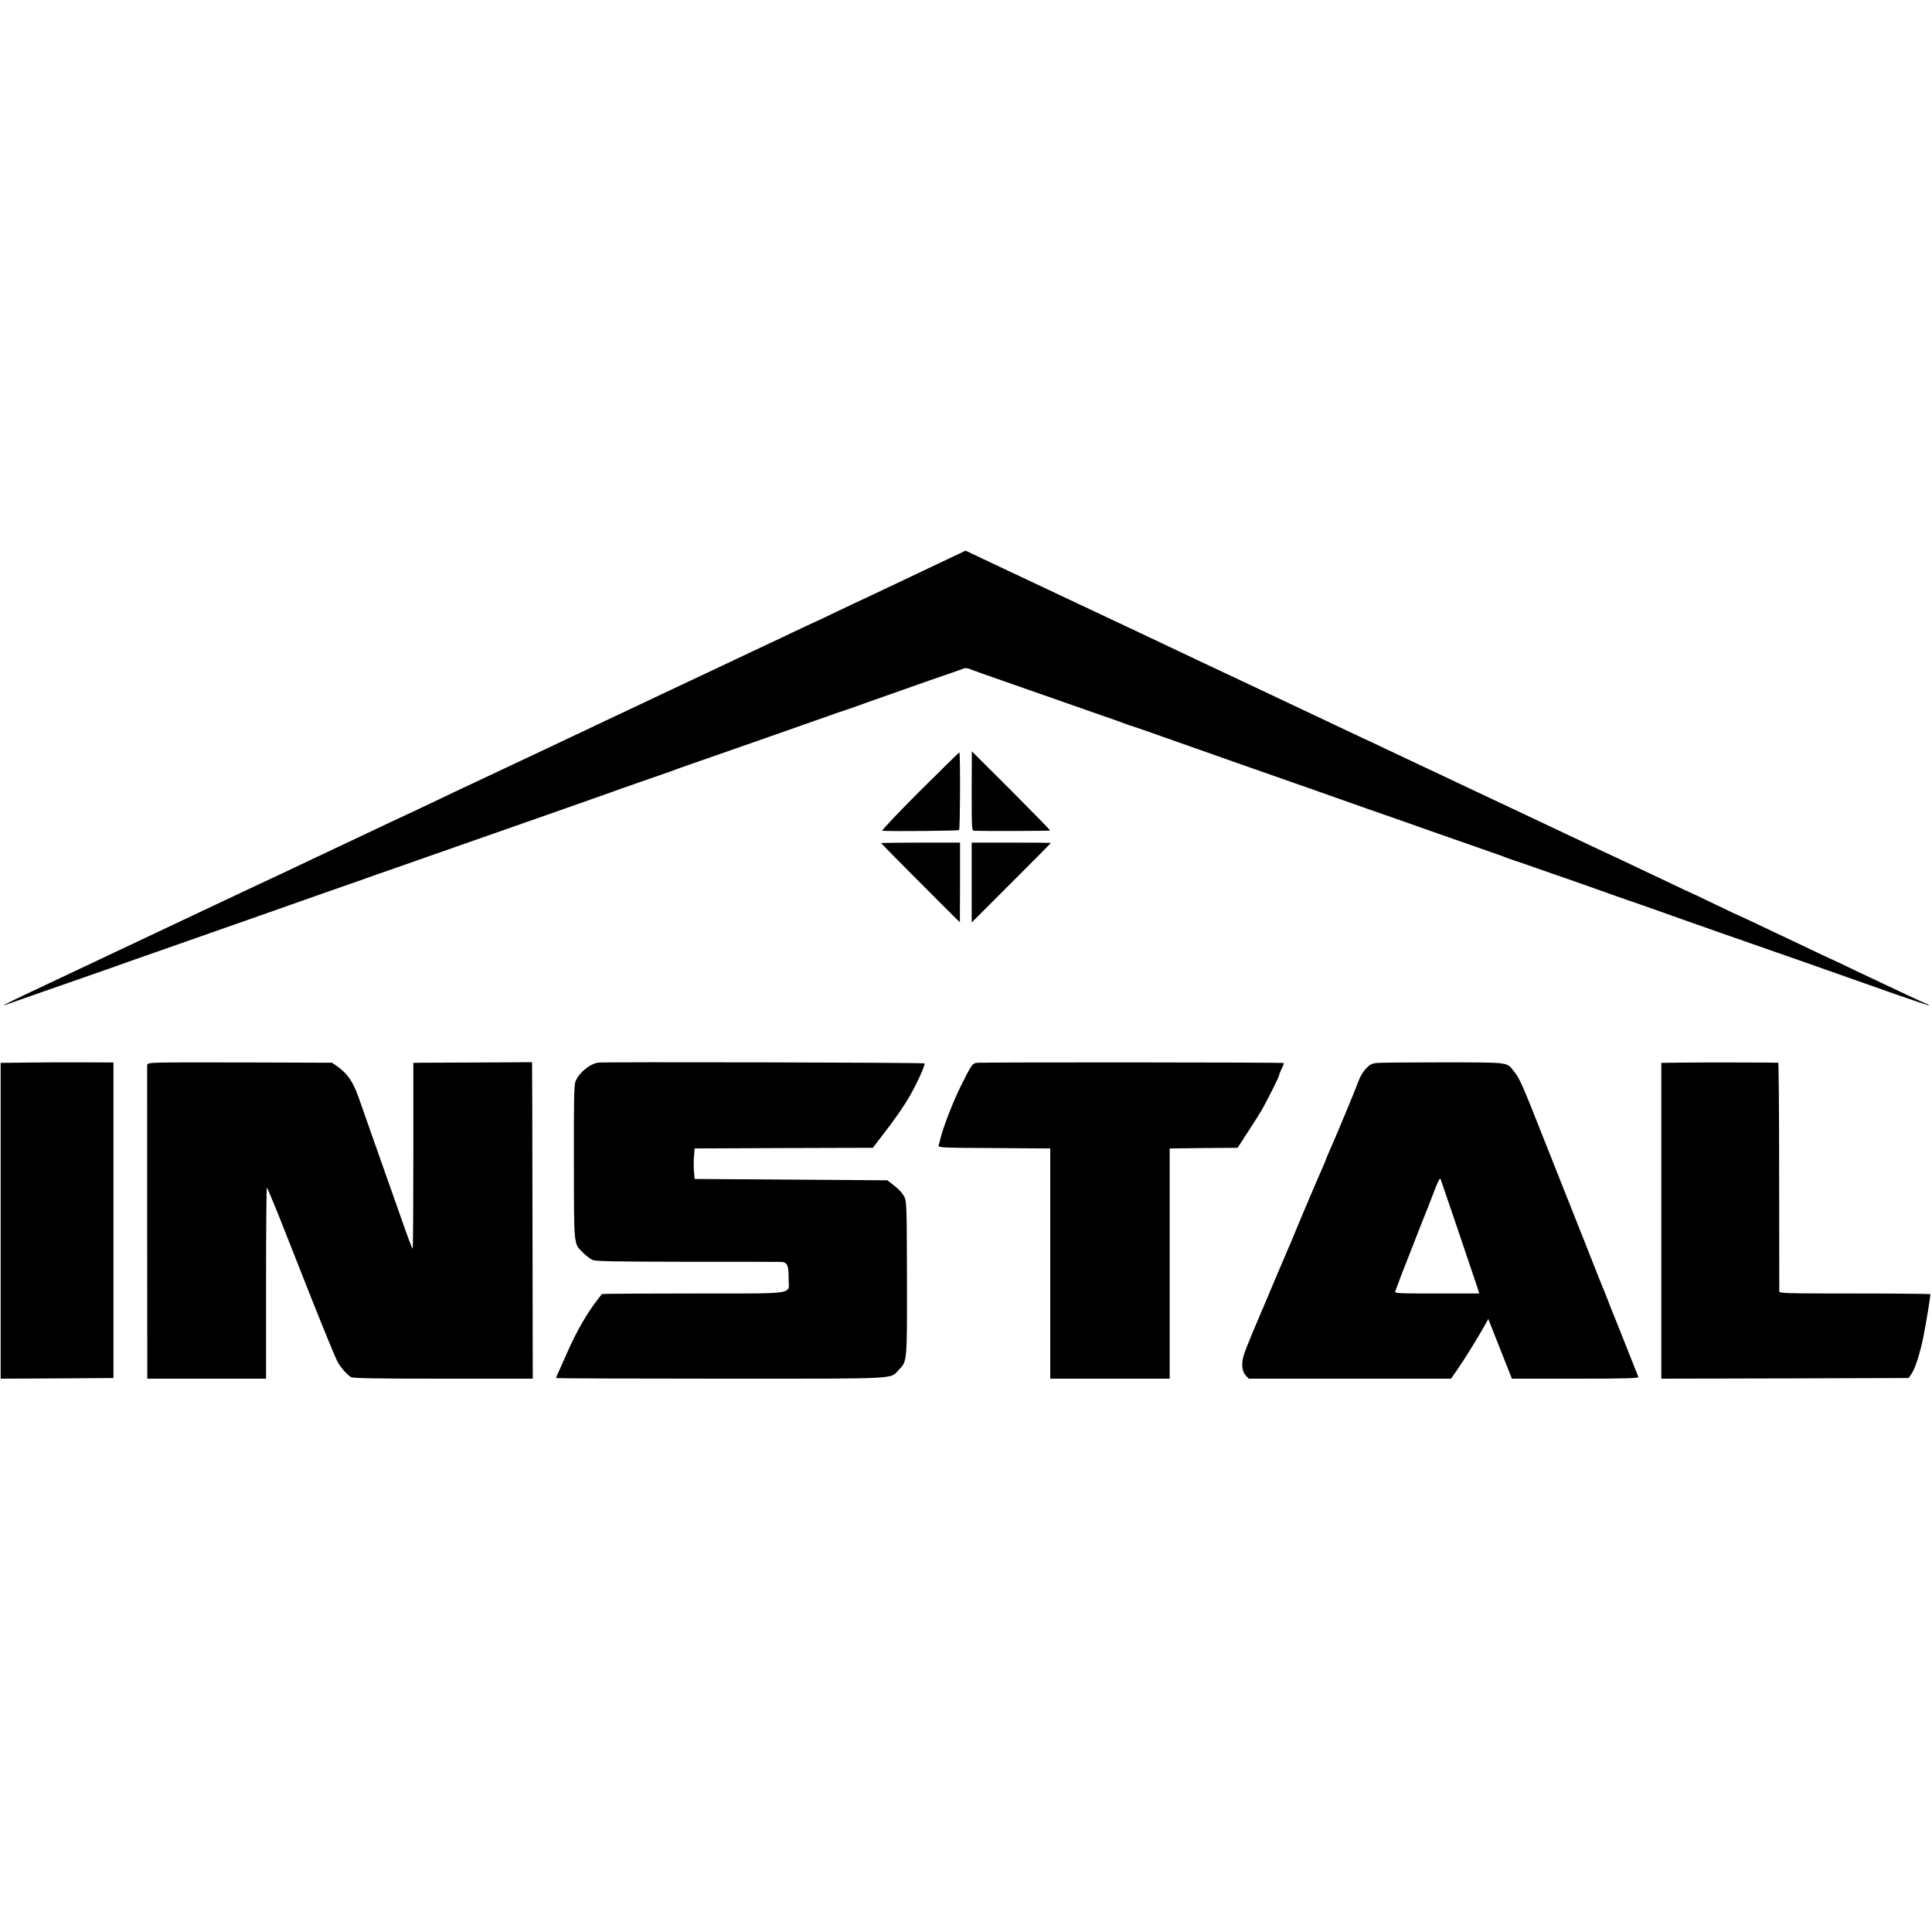
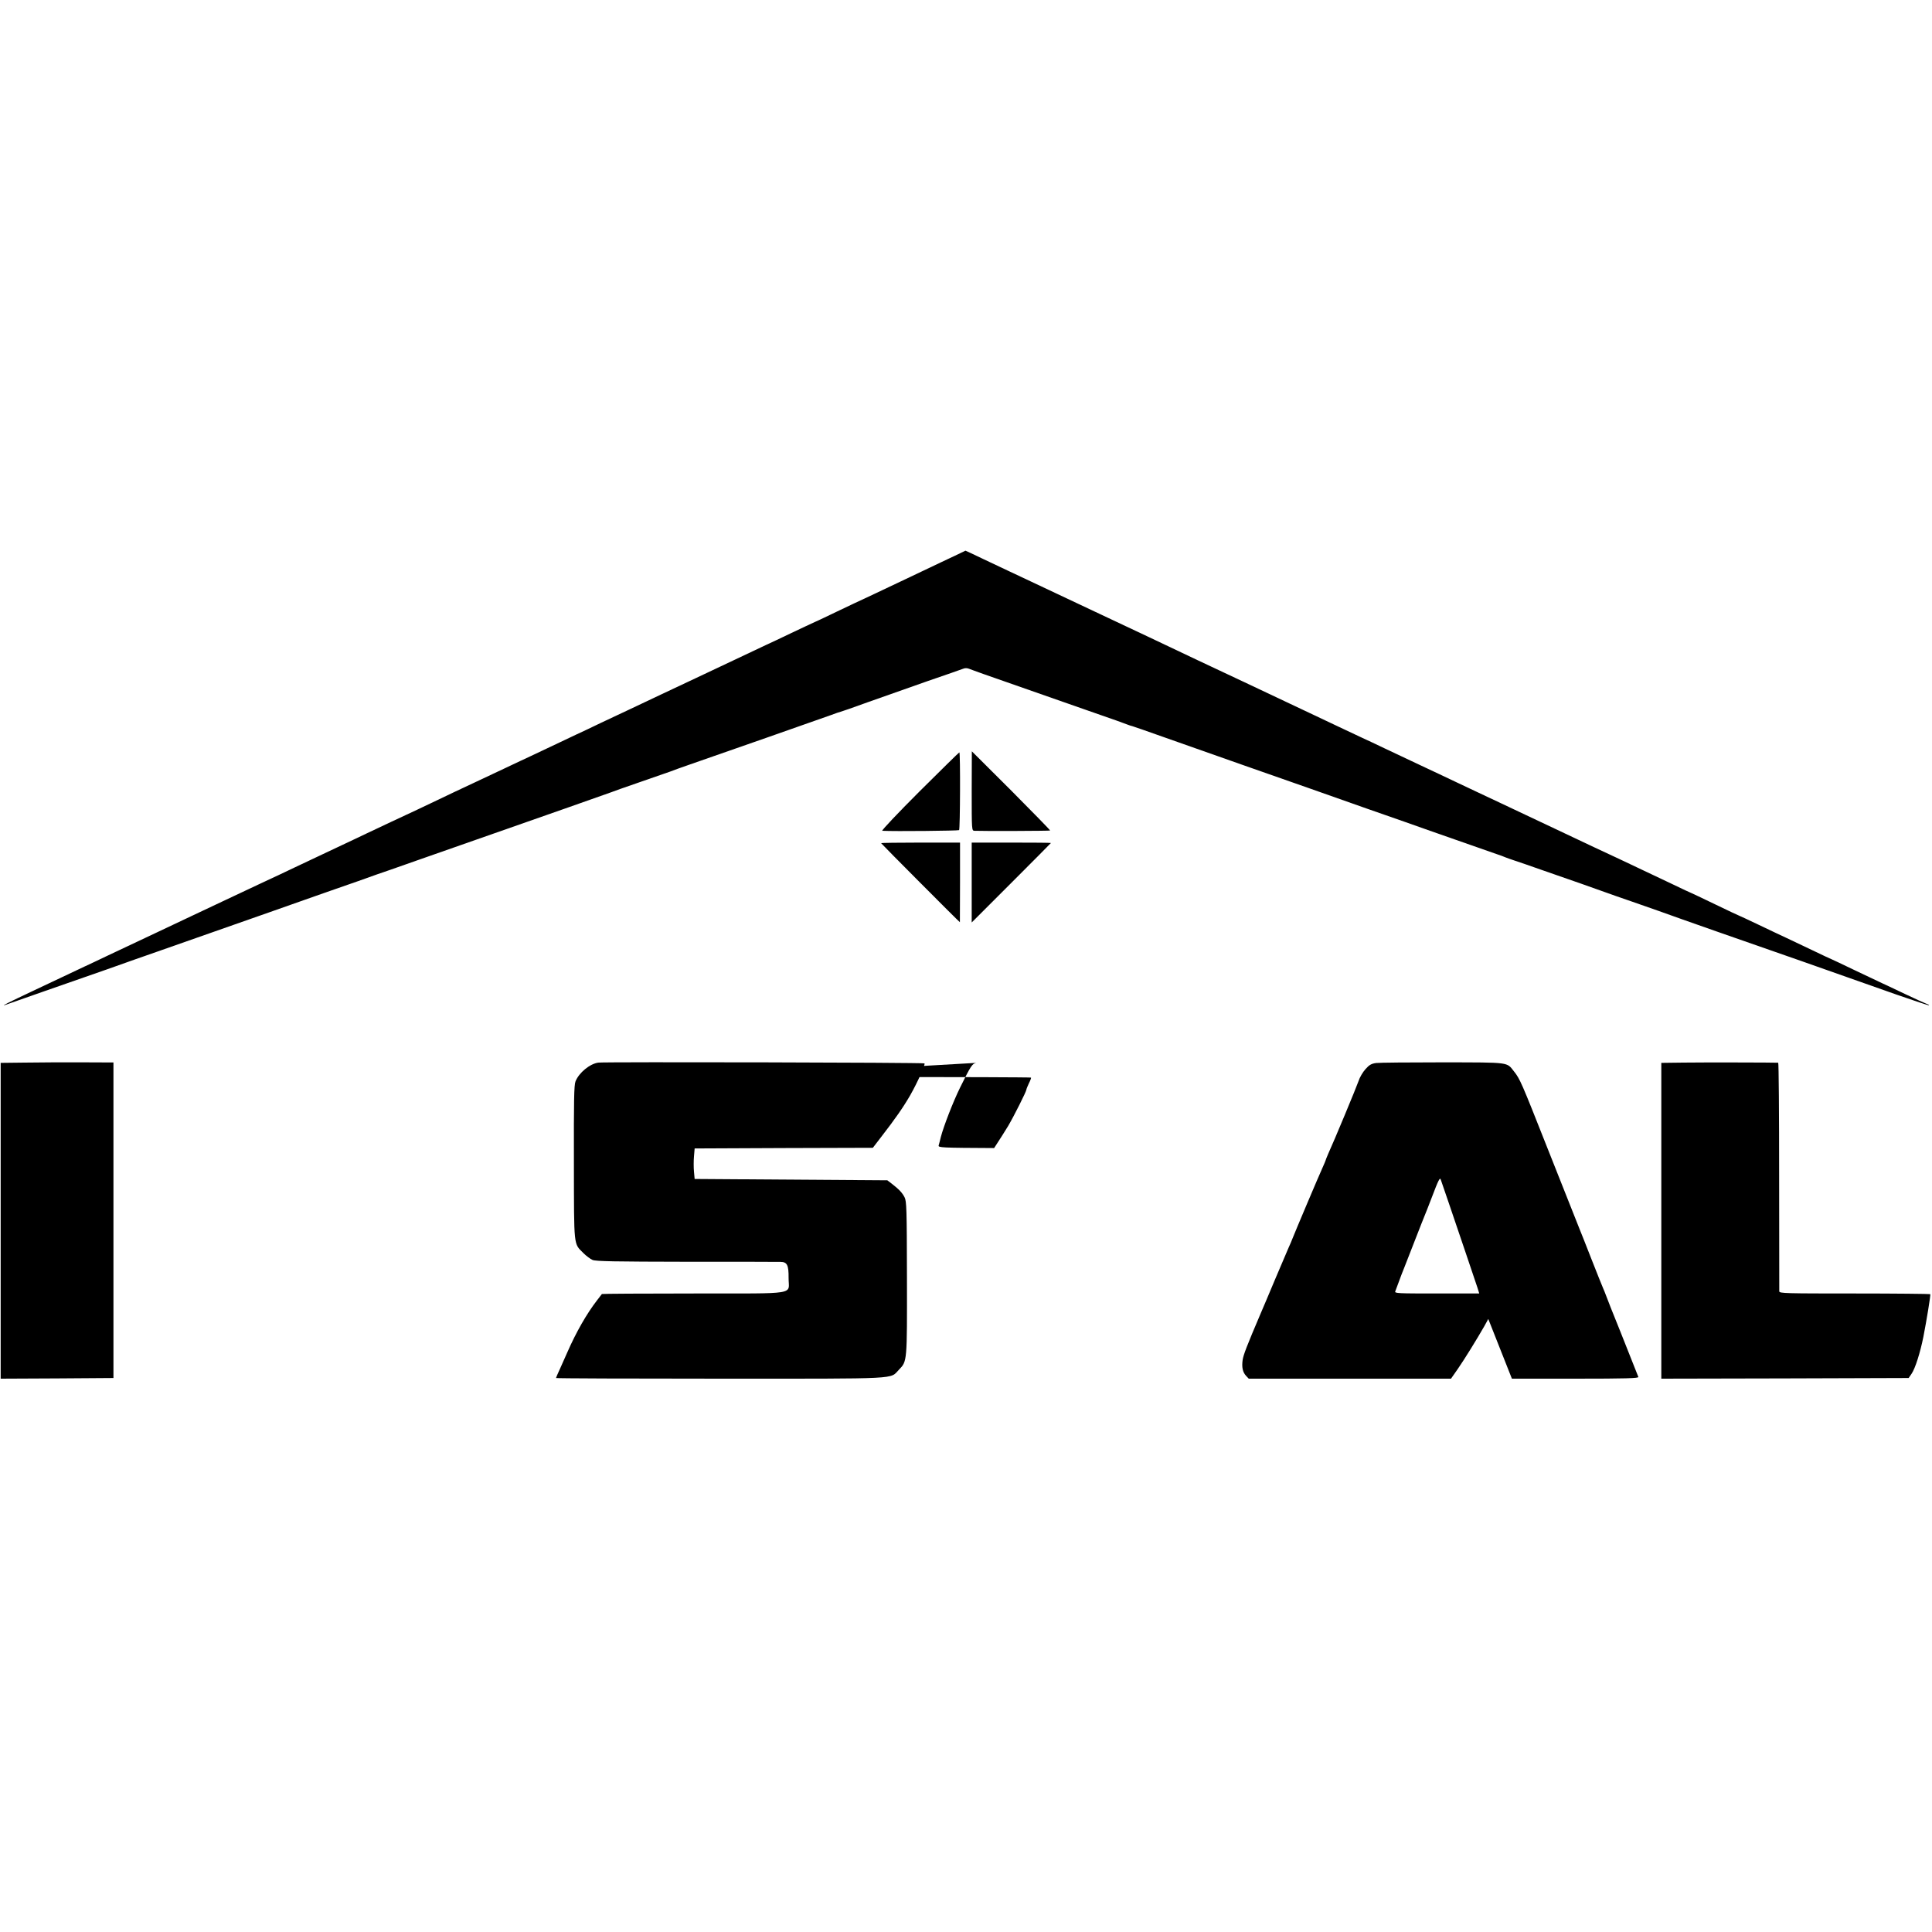
<svg xmlns="http://www.w3.org/2000/svg" version="1.0" width="1456pt" height="1456pt" viewBox="0 0 1456 1456" preserveAspectRatio="xMidYMid meet">
  <g transform="translate(0,1456) scale(0.1,-0.1)" fill="#000000" stroke="none">
    <path d="M7095 10324 c-99 -47 -218 -104 -265 -126 -47 -22 -157 -74 -245 -116 -88 -41 -214 -100 -280 -132 -66 -32 -140 -67 -165 -78 -25 -11 -103 -48 -175 -82 -71 -34 -159 -76 -195 -92 -74 -35 -199 -94 -345 -163 -55 -26 -136 -64 -180 -85 -44 -21 -159 -75 -255 -120 -96 -45 -213 -101 -260 -123 -47 -22 -137 -64 -200 -94 -63 -31 -149 -71 -190 -90 -41 -19 -120 -57 -175 -83 -55 -26 -129 -61 -165 -78 -36 -16 -119 -56 -185 -87 -66 -31 -181 -85 -255 -120 -74 -34 -191 -90 -260 -123 -117 -56 -164 -78 -357 -168 -43 -20 -123 -58 -178 -84 -55 -26 -140 -67 -190 -90 -49 -23 -130 -61 -180 -85 -49 -23 -130 -62 -180 -85 -49 -24 -171 -81 -270 -127 -99 -47 -207 -98 -240 -113 -33 -15 -152 -72 -265 -125 -113 -54 -236 -112 -275 -130 -119 -56 -236 -111 -350 -165 -60 -29 -141 -67 -180 -85 -38 -18 -113 -53 -165 -78 -52 -25 -158 -75 -235 -111 -167 -79 -227 -109 -200 -101 11 4 148 52 305 107 157 55 368 129 470 164 102 36 192 68 200 71 8 3 89 31 180 63 706 247 1127 396 1195 420 44 16 107 38 140 49 33 11 112 39 175 61 63 23 126 45 140 50 14 4 156 54 315 110 678 238 846 297 1130 396 165 58 309 109 320 113 11 5 108 39 215 76 107 37 211 73 230 80 19 8 87 32 150 54 181 62 998 349 1065 373 33 13 65 23 70 24 6 1 98 33 205 72 107 38 308 109 445 157 138 47 260 90 273 95 13 6 31 6 45 0 12 -5 60 -22 107 -39 102 -36 660 -231 780 -273 216 -75 286 -100 305 -108 11 -4 29 -11 40 -13 11 -3 117 -40 235 -82 118 -42 393 -139 610 -215 217 -76 436 -153 485 -170 50 -18 250 -88 445 -157 195 -68 398 -139 450 -158 164 -57 473 -166 520 -182 25 -8 54 -19 65 -24 11 -4 40 -15 65 -23 25 -8 124 -42 220 -76 96 -34 227 -79 290 -101 63 -22 144 -51 180 -64 36 -13 126 -45 200 -70 74 -26 164 -57 200 -70 111 -40 227 -81 435 -154 582 -203 683 -238 1359 -477 132 -46 241 -82 243 -80 3 2 -5 7 -18 11 -12 4 -82 36 -156 71 -74 35 -153 73 -176 83 -23 11 -118 56 -211 100 -93 45 -170 81 -171 81 -2 0 -68 31 -147 69 -78 37 -168 80 -198 94 -30 14 -122 57 -203 96 -82 39 -150 71 -152 71 -2 0 -83 38 -180 85 -97 47 -178 85 -179 85 -2 0 -68 31 -147 69 -154 73 -278 132 -399 189 -41 19 -122 57 -180 84 -113 54 -396 187 -525 248 -44 21 -125 59 -180 85 -55 26 -131 62 -170 80 -38 18 -119 56 -180 85 -60 29 -180 85 -265 125 -85 40 -204 96 -265 125 -60 29 -137 65 -170 80 -33 15 -109 51 -170 80 -60 29 -146 69 -190 90 -44 21 -125 59 -180 85 -97 46 -170 80 -345 163 -114 53 -589 277 -720 340 -112 53 -150 71 -535 252 -137 64 -295 139 -350 165 -55 26 -131 62 -170 80 -38 18 -128 60 -199 94 -70 34 -129 61 -130 61 0 -1 -82 -39 -181 -86z" />
    <path d="M7323 8599 c0 -297 0 -299 21 -300 70 -3 567 -1 570 2 2 2 -130 137 -293 301 l-297 296 -1 -299z" />
    <path d="M6929 8595 c-162 -162 -288 -295 -280 -296 92 -5 573 0 579 5 8 9 10 586 2 586 -3 0 -138 -133 -301 -295z" />
    <path d="M6640 8206 c0 -3 590 -596 594 -596 0 0 1 135 1 300 l0 300 -297 0 c-164 0 -298 -2 -298 -4z" />
    <path d="M7323 7909 l0 -301 298 298 c165 165 299 300 299 301 0 2 -134 3 -298 3 l-299 0 0 -301z" />
    <path d="M185 6552 l-180 -2 0 -1190 0 -1190 425 2 425 3 0 1189 0 1189 -245 1 c-135 0 -326 0 -425 -2z" />
-     <path d="M1213 6552 c-89 -2 -103 -5 -104 -20 0 -20 0 -2294 1 -2334 l0 -28 448 0 447 0 0 720 c0 396 3 720 6 720 3 0 40 -89 84 -197 43 -109 156 -396 252 -638 96 -242 185 -458 198 -480 29 -49 73 -98 102 -114 16 -8 209 -11 695 -11 l673 0 -2 1162 c-1 640 -2 1177 -3 1193 l0 30 -388 -2 c-213 -1 -414 -2 -447 -2 l-60 -1 0 -700 c0 -385 -2 -700 -5 -700 -5 0 -35 81 -115 310 -40 114 -121 343 -203 575 -33 94 -74 210 -91 259 -40 114 -85 178 -161 231 l-38 26 -593 2 c-327 1 -640 1 -696 -1z" />
    <path d="M4510 6552 c-64 -8 -147 -76 -173 -142 -11 -28 -13 -145 -12 -615 1 -645 -3 -603 72 -679 21 -21 52 -44 68 -51 24 -11 177 -13 705 -14 371 0 692 0 712 -1 50 0 62 -24 61 -121 -1 -130 85 -116 -713 -117 -381 0 -693 -2 -694 -4 -1 -2 -17 -23 -37 -48 -76 -98 -157 -239 -223 -390 -16 -36 -42 -93 -57 -128 -16 -34 -29 -65 -29 -67 0 -3 558 -5 1241 -5 1380 0 1272 -5 1344 68 62 64 61 58 60 692 -1 522 -3 578 -18 607 -18 35 -42 60 -96 102 l-34 26 -726 5 -726 5 -5 55 c-3 30 -3 82 0 115 l5 60 671 3 672 2 63 82 c104 134 168 226 218 313 56 98 116 233 108 241 -6 7 -2409 12 -2457 6z" />
-     <path d="M7357 6550 c-30 -6 -40 -21 -121 -185 -54 -110 -124 -291 -146 -375 -6 -25 -13 -53 -16 -62 -5 -17 21 -18 418 -20 l423 -3 0 -867 0 -868 450 0 450 0 0 868 0 867 256 3 256 2 70 108 c39 59 86 134 106 167 42 71 137 260 137 273 0 5 9 26 19 48 11 21 18 41 16 43 -6 5 -2288 7 -2318 1z" />
+     <path d="M7357 6550 c-30 -6 -40 -21 -121 -185 -54 -110 -124 -291 -146 -375 -6 -25 -13 -53 -16 -62 -5 -17 21 -18 418 -20 c39 59 86 134 106 167 42 71 137 260 137 273 0 5 9 26 19 48 11 21 18 41 16 43 -6 5 -2288 7 -2318 1z" />
    <path d="M10371 6549 c-36 -5 -52 -14 -81 -47 -20 -22 -44 -63 -52 -90 -15 -44 -184 -451 -229 -549 -10 -24 -19 -45 -19 -48 0 -2 -11 -28 -24 -57 -26 -56 -209 -489 -226 -533 -5 -14 -18 -44 -29 -68 -10 -23 -56 -130 -101 -237 -45 -107 -94 -224 -110 -260 -105 -246 -129 -310 -135 -348 -8 -55 0 -93 26 -121 l20 -21 762 0 762 0 51 73 c50 72 145 226 201 324 l29 53 89 -225 89 -225 479 0 c379 0 478 3 474 13 -93 235 -201 507 -208 522 -4 11 -18 45 -29 75 -11 30 -25 64 -30 75 -5 11 -44 108 -86 215 -42 107 -82 209 -89 225 -14 35 -28 69 -250 630 -188 476 -201 505 -244 559 -58 73 -24 69 -535 70 -253 0 -481 -2 -505 -5z m547 -1054 c30 -88 88 -259 129 -380 41 -121 81 -239 88 -261 l13 -42 -320 0 c-294 0 -319 1 -313 16 4 10 15 40 25 67 10 28 31 84 48 125 16 41 53 136 82 210 29 74 58 149 65 165 7 17 32 79 55 140 51 135 62 155 68 135 3 -8 30 -87 60 -175z" />
    <path d="M12683 6552 l-163 -2 0 -1190 0 -1190 932 2 932 3 22 32 c28 41 65 159 89 278 24 122 56 318 52 322 -3 2 -260 5 -571 5 -521 0 -566 1 -567 16 0 10 -1 401 -1 870 0 468 -3 852 -7 853 -25 2 -588 3 -718 1z" />
  </g>
</svg>